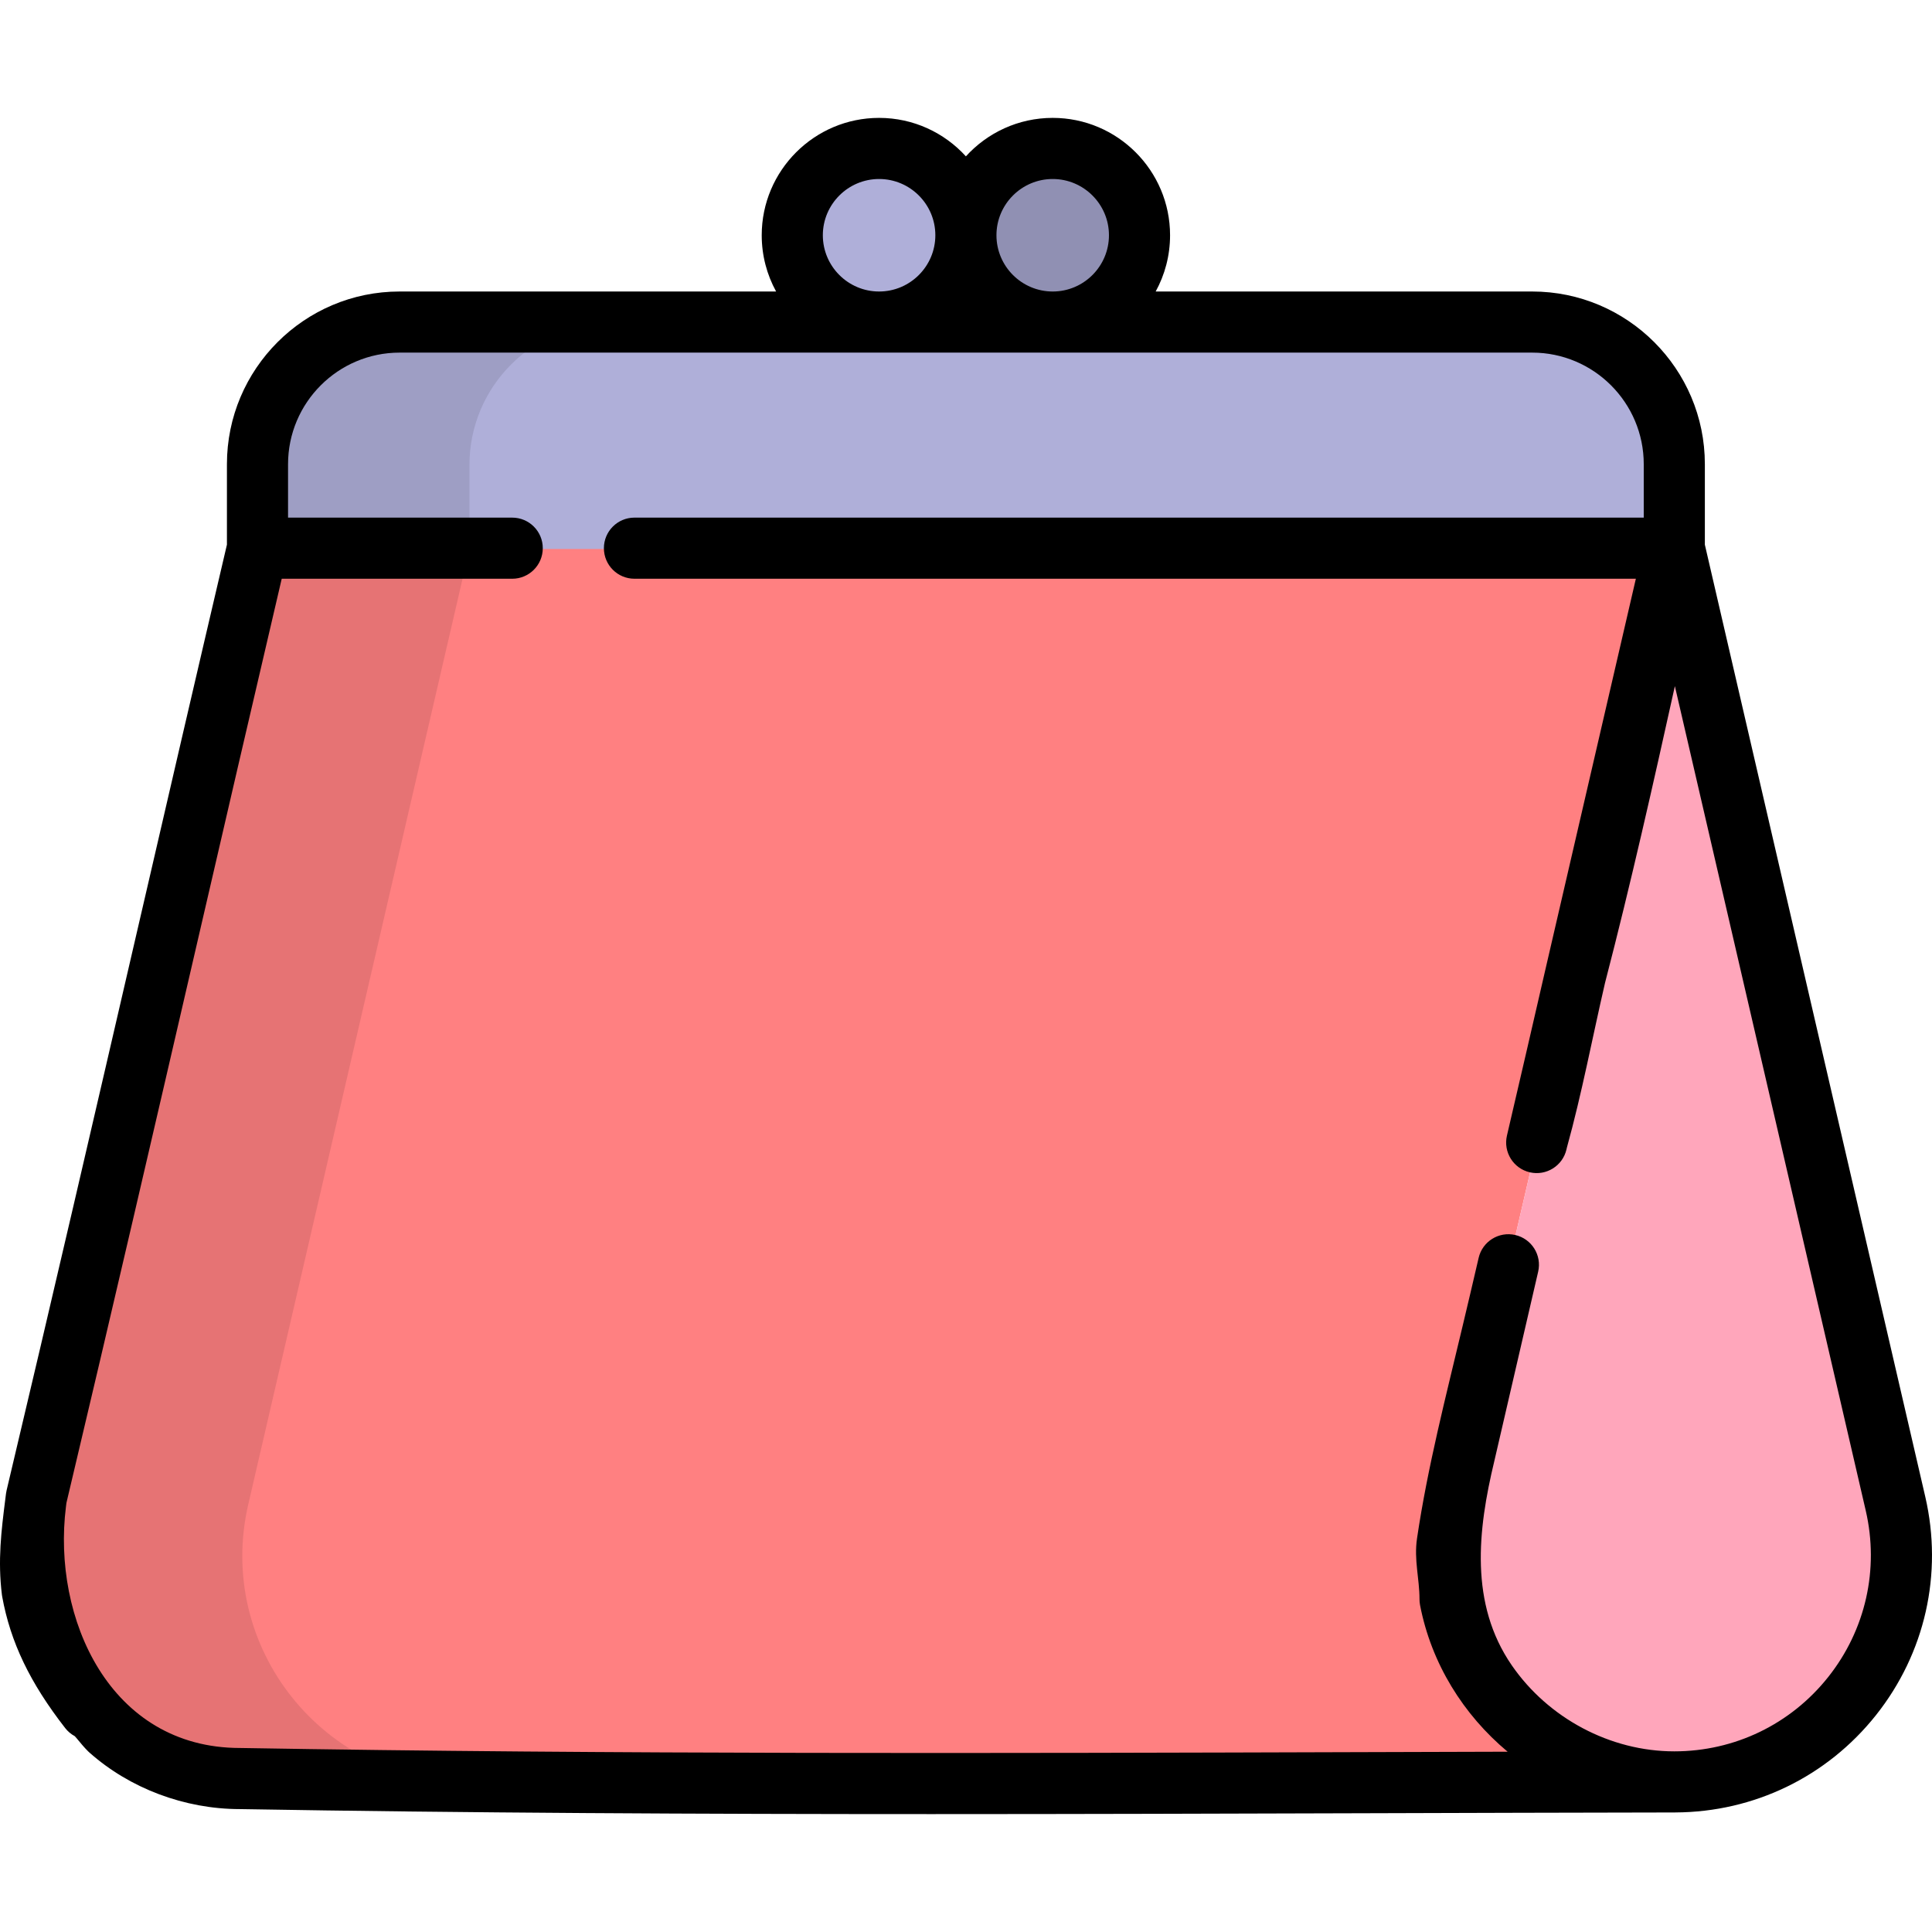
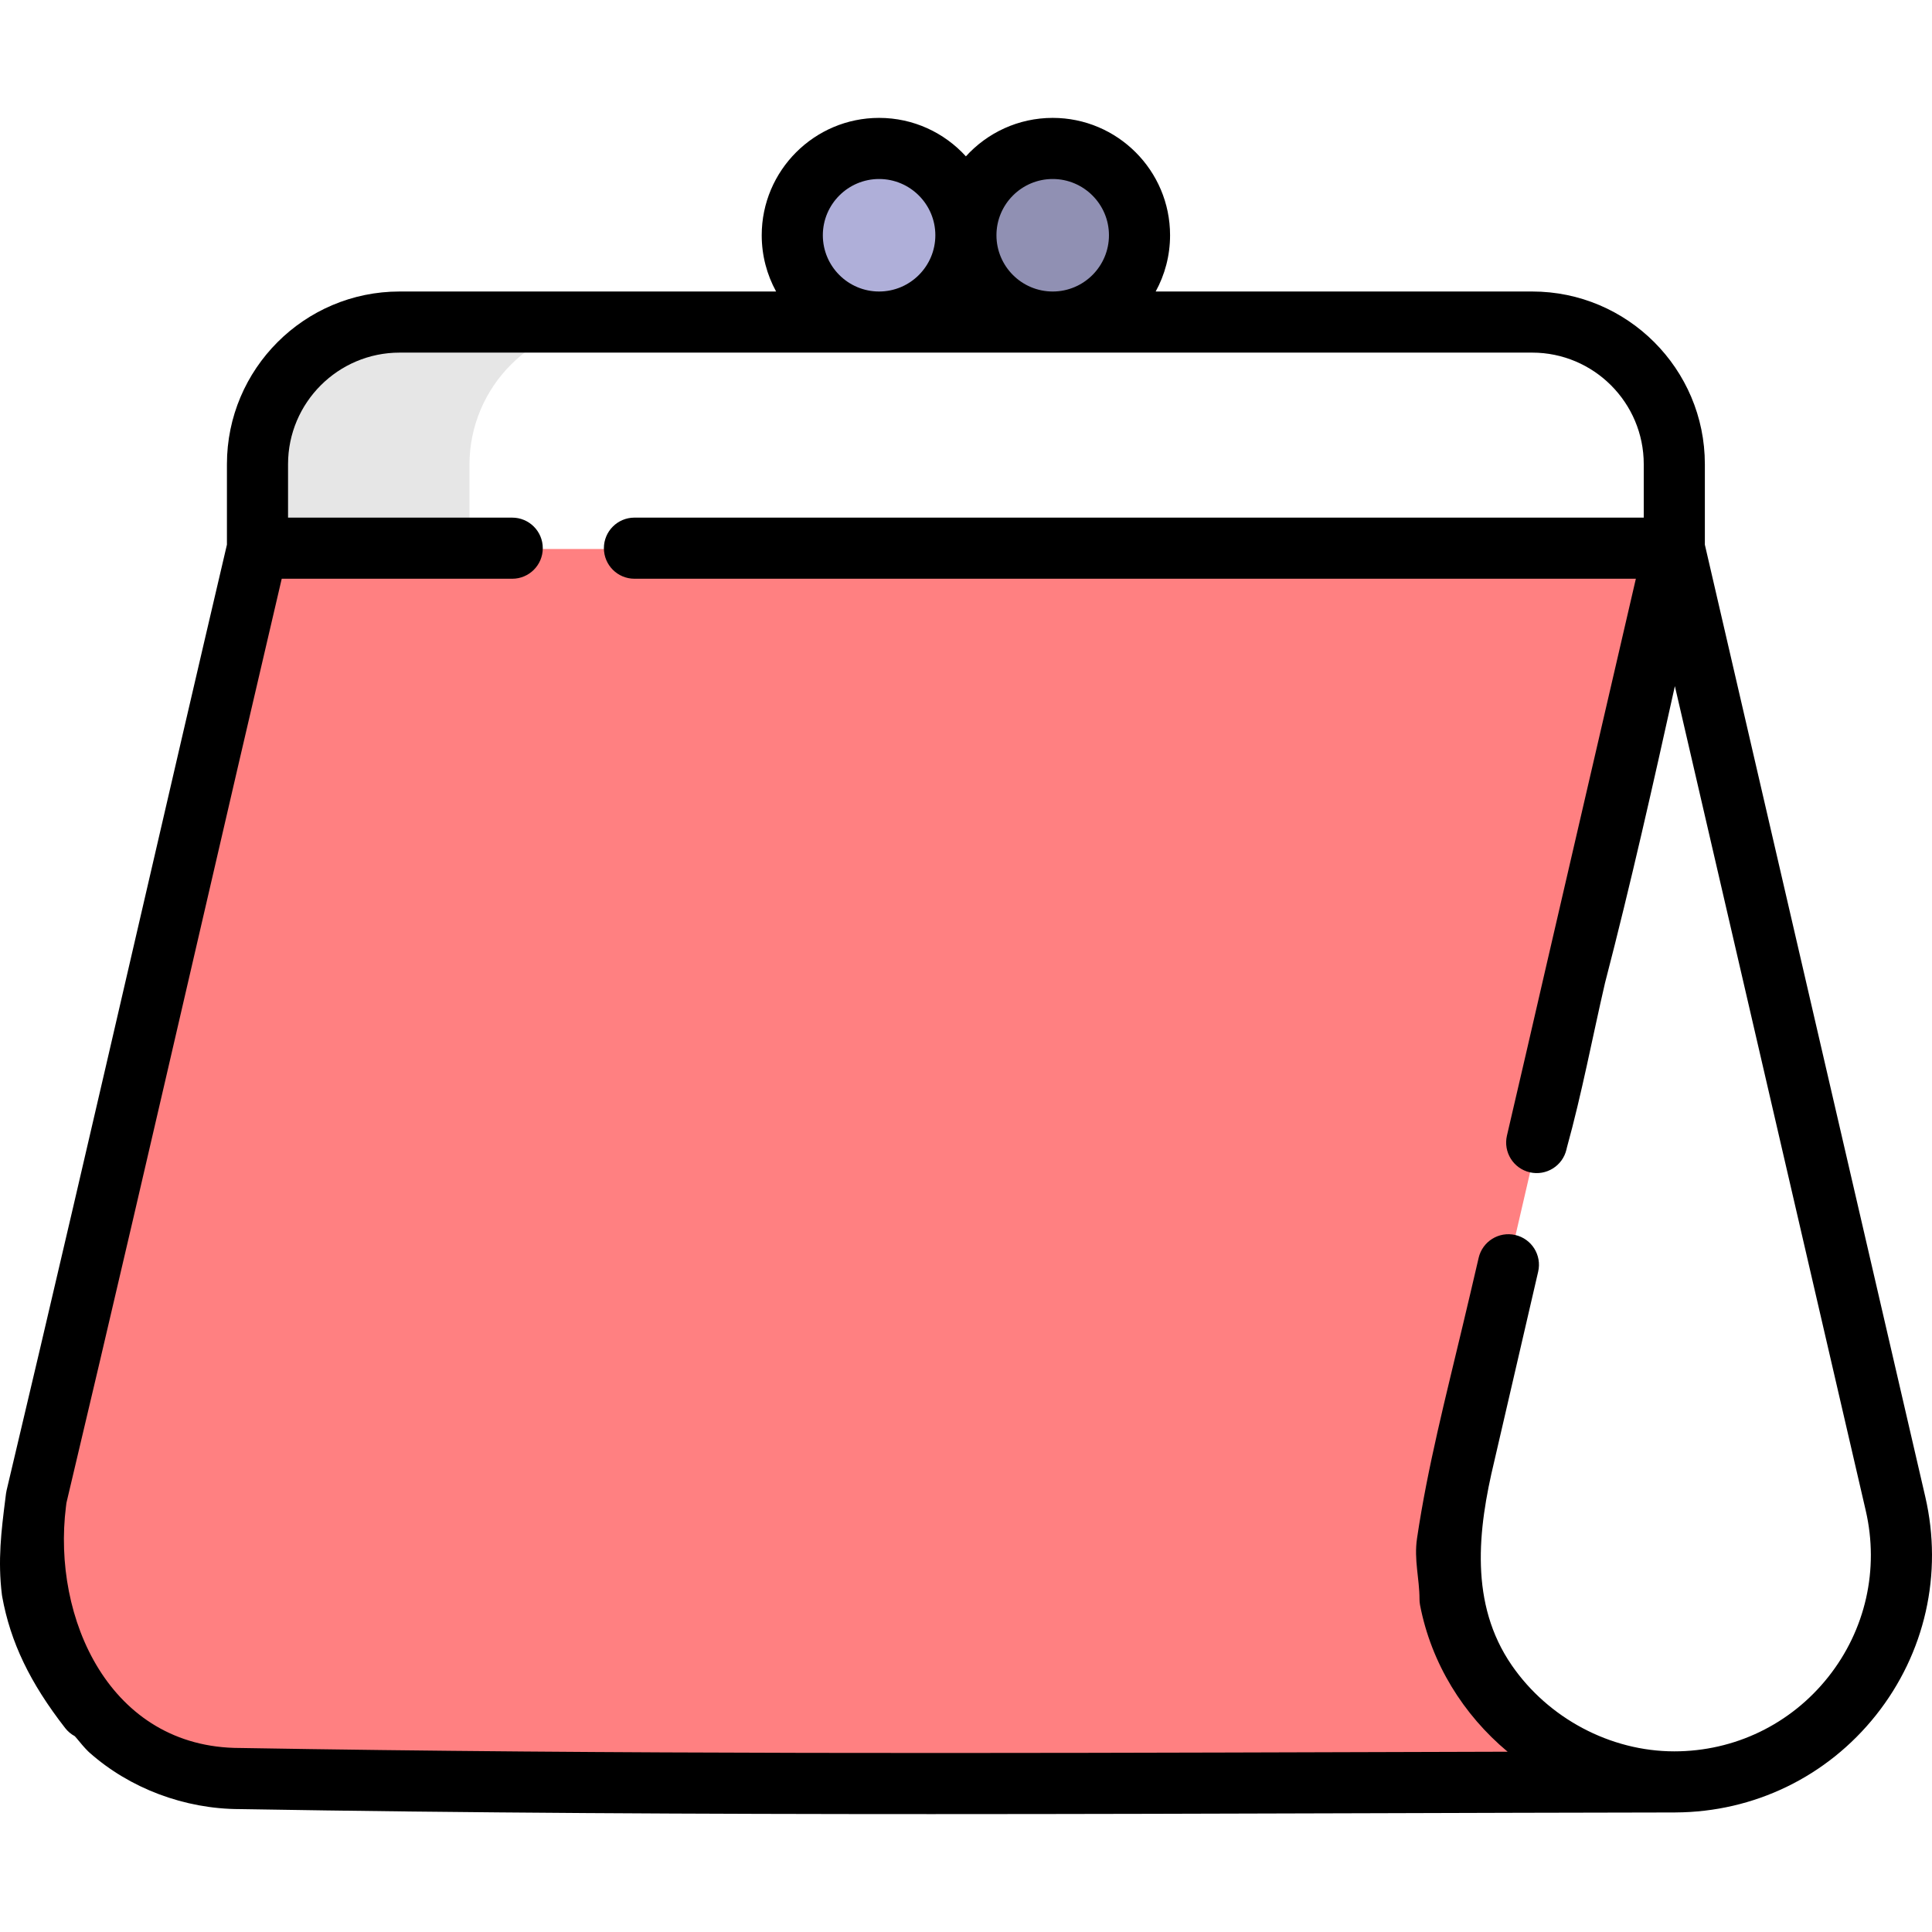
<svg xmlns="http://www.w3.org/2000/svg" height="800px" width="800px" version="1.1" id="Layer_1" viewBox="0 0 512.002 512.002" xml:space="preserve">
  <circle style="fill:#AFAFD9;" cx="233" cy="62.562" r="23.005" />
  <circle style="fill:#9090B3;" cx="279.006" cy="62.562" r="23.005" />
-   <path style="fill:#AFAFD9;" d="M443.736,123.228c0-20.799-16.862-37.661-37.661-37.661H105.926  c-20.799,0-37.661,16.862-37.661,37.661v43.857h375.471L443.736,123.228L443.736,123.228z" />
  <path style="opacity:0.1;enable-background:new    ;" d="M162.07,85.567h-56.144c-20.799,0-37.661,16.862-37.661,37.661v43.857  h56.144v-43.857C124.41,102.429,141.271,85.567,162.07,85.567z" />
  <path style="fill:#FF8081;" d="M385.116,398.701l58.621-253.21H68.266L9.645,398.701c-8.732,37.715,19.909,73.742,58.621,73.742l0,0  h375.471C405.024,472.444,376.385,436.416,385.116,398.701z" />
-   <path style="opacity:0.1;enable-background:new    ;" d="M65.789,398.701l58.621-253.21H68.266L9.645,398.701  c-8.732,37.715,19.909,73.742,58.621,73.742h56.144C85.698,472.444,57.058,436.416,65.789,398.701z" />
-   <path style="fill:#FFA6BB;" d="M502.357,398.7l-58.621-253.21l-58.62,253.21c-8.732,37.715,19.909,73.742,58.621,73.742l0,0  C482.45,472.444,511.089,436.416,502.357,398.7z" />
  <path d="M510.22,396.657l-58.413-252.308v-21.338c0-25.231-20.527-45.759-45.759-45.759h-99.78  c2.429-4.429,3.814-9.509,3.814-14.907c0-17.15-13.952-31.103-31.103-31.103c-9.107,0-17.312,3.934-23.005,10.192  c-5.693-6.258-13.898-10.192-23.005-10.192c-17.151,0-31.104,13.953-31.104,31.103c0,5.398,1.384,10.478,3.813,14.907h-99.779  c-25.231,0-45.759,20.527-45.759,45.759v21.329c-8.082,34.477-16.065,68.987-23.786,102.37  C25.26,294.677,13.787,344.276,1.748,394.964c-0.068,0.286-0.121,0.575-0.158,0.867l-0.18,1.432  c-1.052,8.356-2.045,16.247-0.899,25.41c0.019,0.149,0.041,0.297,0.068,0.445c2.194,12.071,7.342,22.814,16.69,34.834  c0.691,0.889,1.56,1.623,2.549,2.156c0.232,0.231,0.673,0.767,1.004,1.169c0.654,0.795,1.469,1.785,2.511,2.828  c0.112,0.112,0.228,0.221,0.347,0.326c10.707,9.518,25.23,14.984,39.857,15.002c60.716,1.036,122.22,1.326,183.268,1.326  c38.68,0,77.186-0.116,115.182-0.23c27.07-0.081,54.112-0.163,81.109-0.203c0.076,0,0.149,0,0.225,0  c0.118,0,0.236-0.001,0.355-0.002c0.011,0,0.023,0.001,0.033,0.001c0.018,0,0.037-0.001,0.056-0.001c0.051,0,0.101,0,0.152-0.001  l0,0c0.003,0,0.007,0,0.007,0s0.01,0,0.012,0c0,0,0.008,0.006,0.011,0c0.012,0,0.023-0.003,0.035-0.004  c20.831-0.081,40.198-9.462,53.169-25.779C510.178,438.149,514.941,417.053,510.22,396.657z M278.979,47.438  c8.22,0,14.907,6.688,14.907,14.907s-6.688,14.907-14.907,14.907c-8.22,0-14.907-6.688-14.907-14.907S270.759,47.438,278.979,47.438  z M232.97,47.438c8.22,0,14.907,6.688,14.907,14.907s-6.688,14.907-14.907,14.907s-14.908-6.688-14.908-14.907  S224.749,47.438,232.97,47.438z M484.473,444.459c-9.936,12.5-24.794,19.669-40.763,19.669c-17.01,0-33.424-8.807-43.072-22.802  c-11.241-16.305-9.018-35.876-4.632-54.095l11.454-49.478c0.013-0.057,0.027-0.116,0.042-0.18l0.132-0.568  c1.008-4.357-1.706-8.707-6.063-9.715c-4.359-1.008-8.707,1.706-9.715,6.063l-0.137,0.592c-1.333,5.789-2.715,11.605-4.106,17.455  c-4.426,18.627-9.283,37.336-12.085,56.295c-0.846,5.729,0.656,10.584,0.656,16.133c0,0.513,0.049,1.026,0.146,1.53  c2.98,15.496,11.485,29.078,23.207,38.866c-12.527,0.033-25.059,0.071-37.598,0.109c-97.905,0.295-199.144,0.599-298.189-1.095  c-0.046,0-0.092-0.001-0.138-0.001c-34.551-0.001-49.846-34.43-46.132-63.95l0.126-1.006  c12.013-50.587,23.458-100.065,34.527-147.919c7.321-31.649,14.877-64.312,22.527-96.989h61.086c4.473,0,8.098-3.626,8.098-8.098  c0-4.472-3.625-8.098-8.098-8.098h-59.41V123.01c0-16.301,13.262-29.563,29.563-29.563h300.149  c16.301,0,29.563,13.262,29.563,29.563v14.166H168.137c-4.472,0-8.098,3.626-8.098,8.098c0,4.472,3.626,8.098,8.098,8.098h265.386  c0,0-23.927,103.353-23.93,103.367c-3.413,14.741-6.773,29.494-10.238,44.222c-1.008,4.357,1.706,8.707,6.062,9.715  c4.358,1.009,8.707-1.706,9.716-6.063l0.113-0.491c3.975-14.344,6.746-29.141,10.105-43.648c6.888-26.511,12.807-52.897,18.51-78.64  l50.579,218.476C498.043,415.867,494.41,431.959,484.473,444.459z" />
</svg>